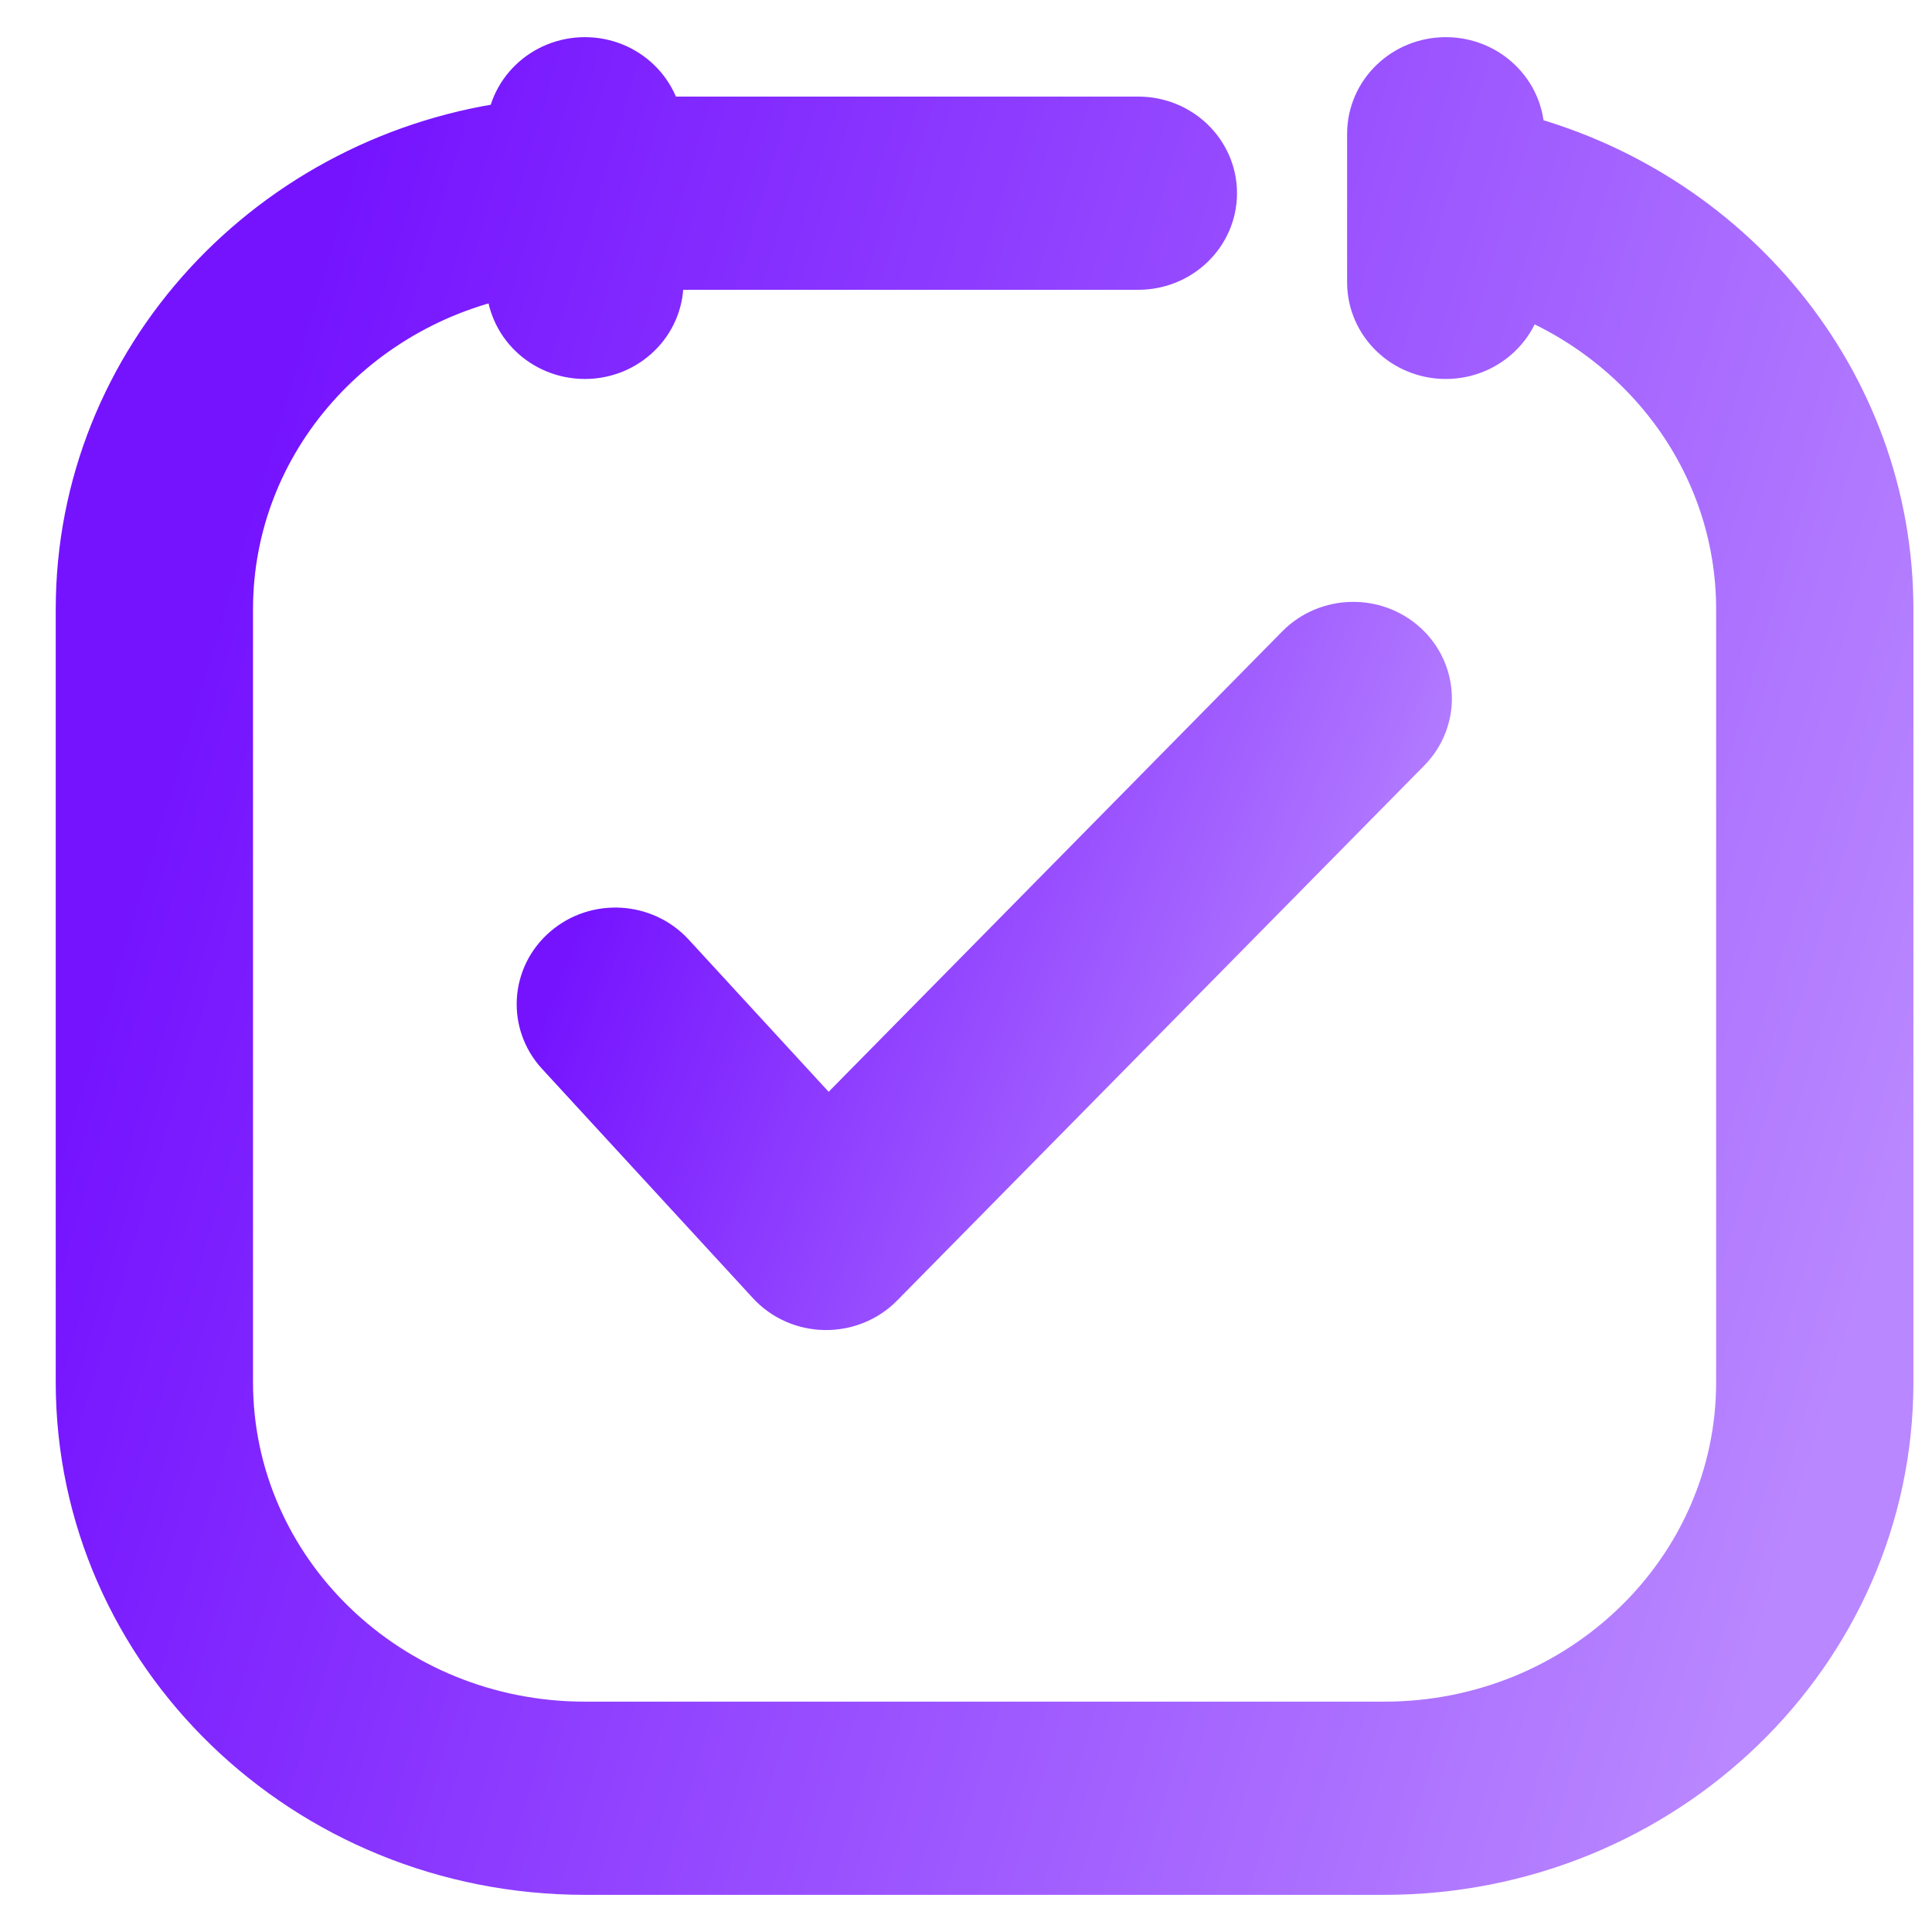
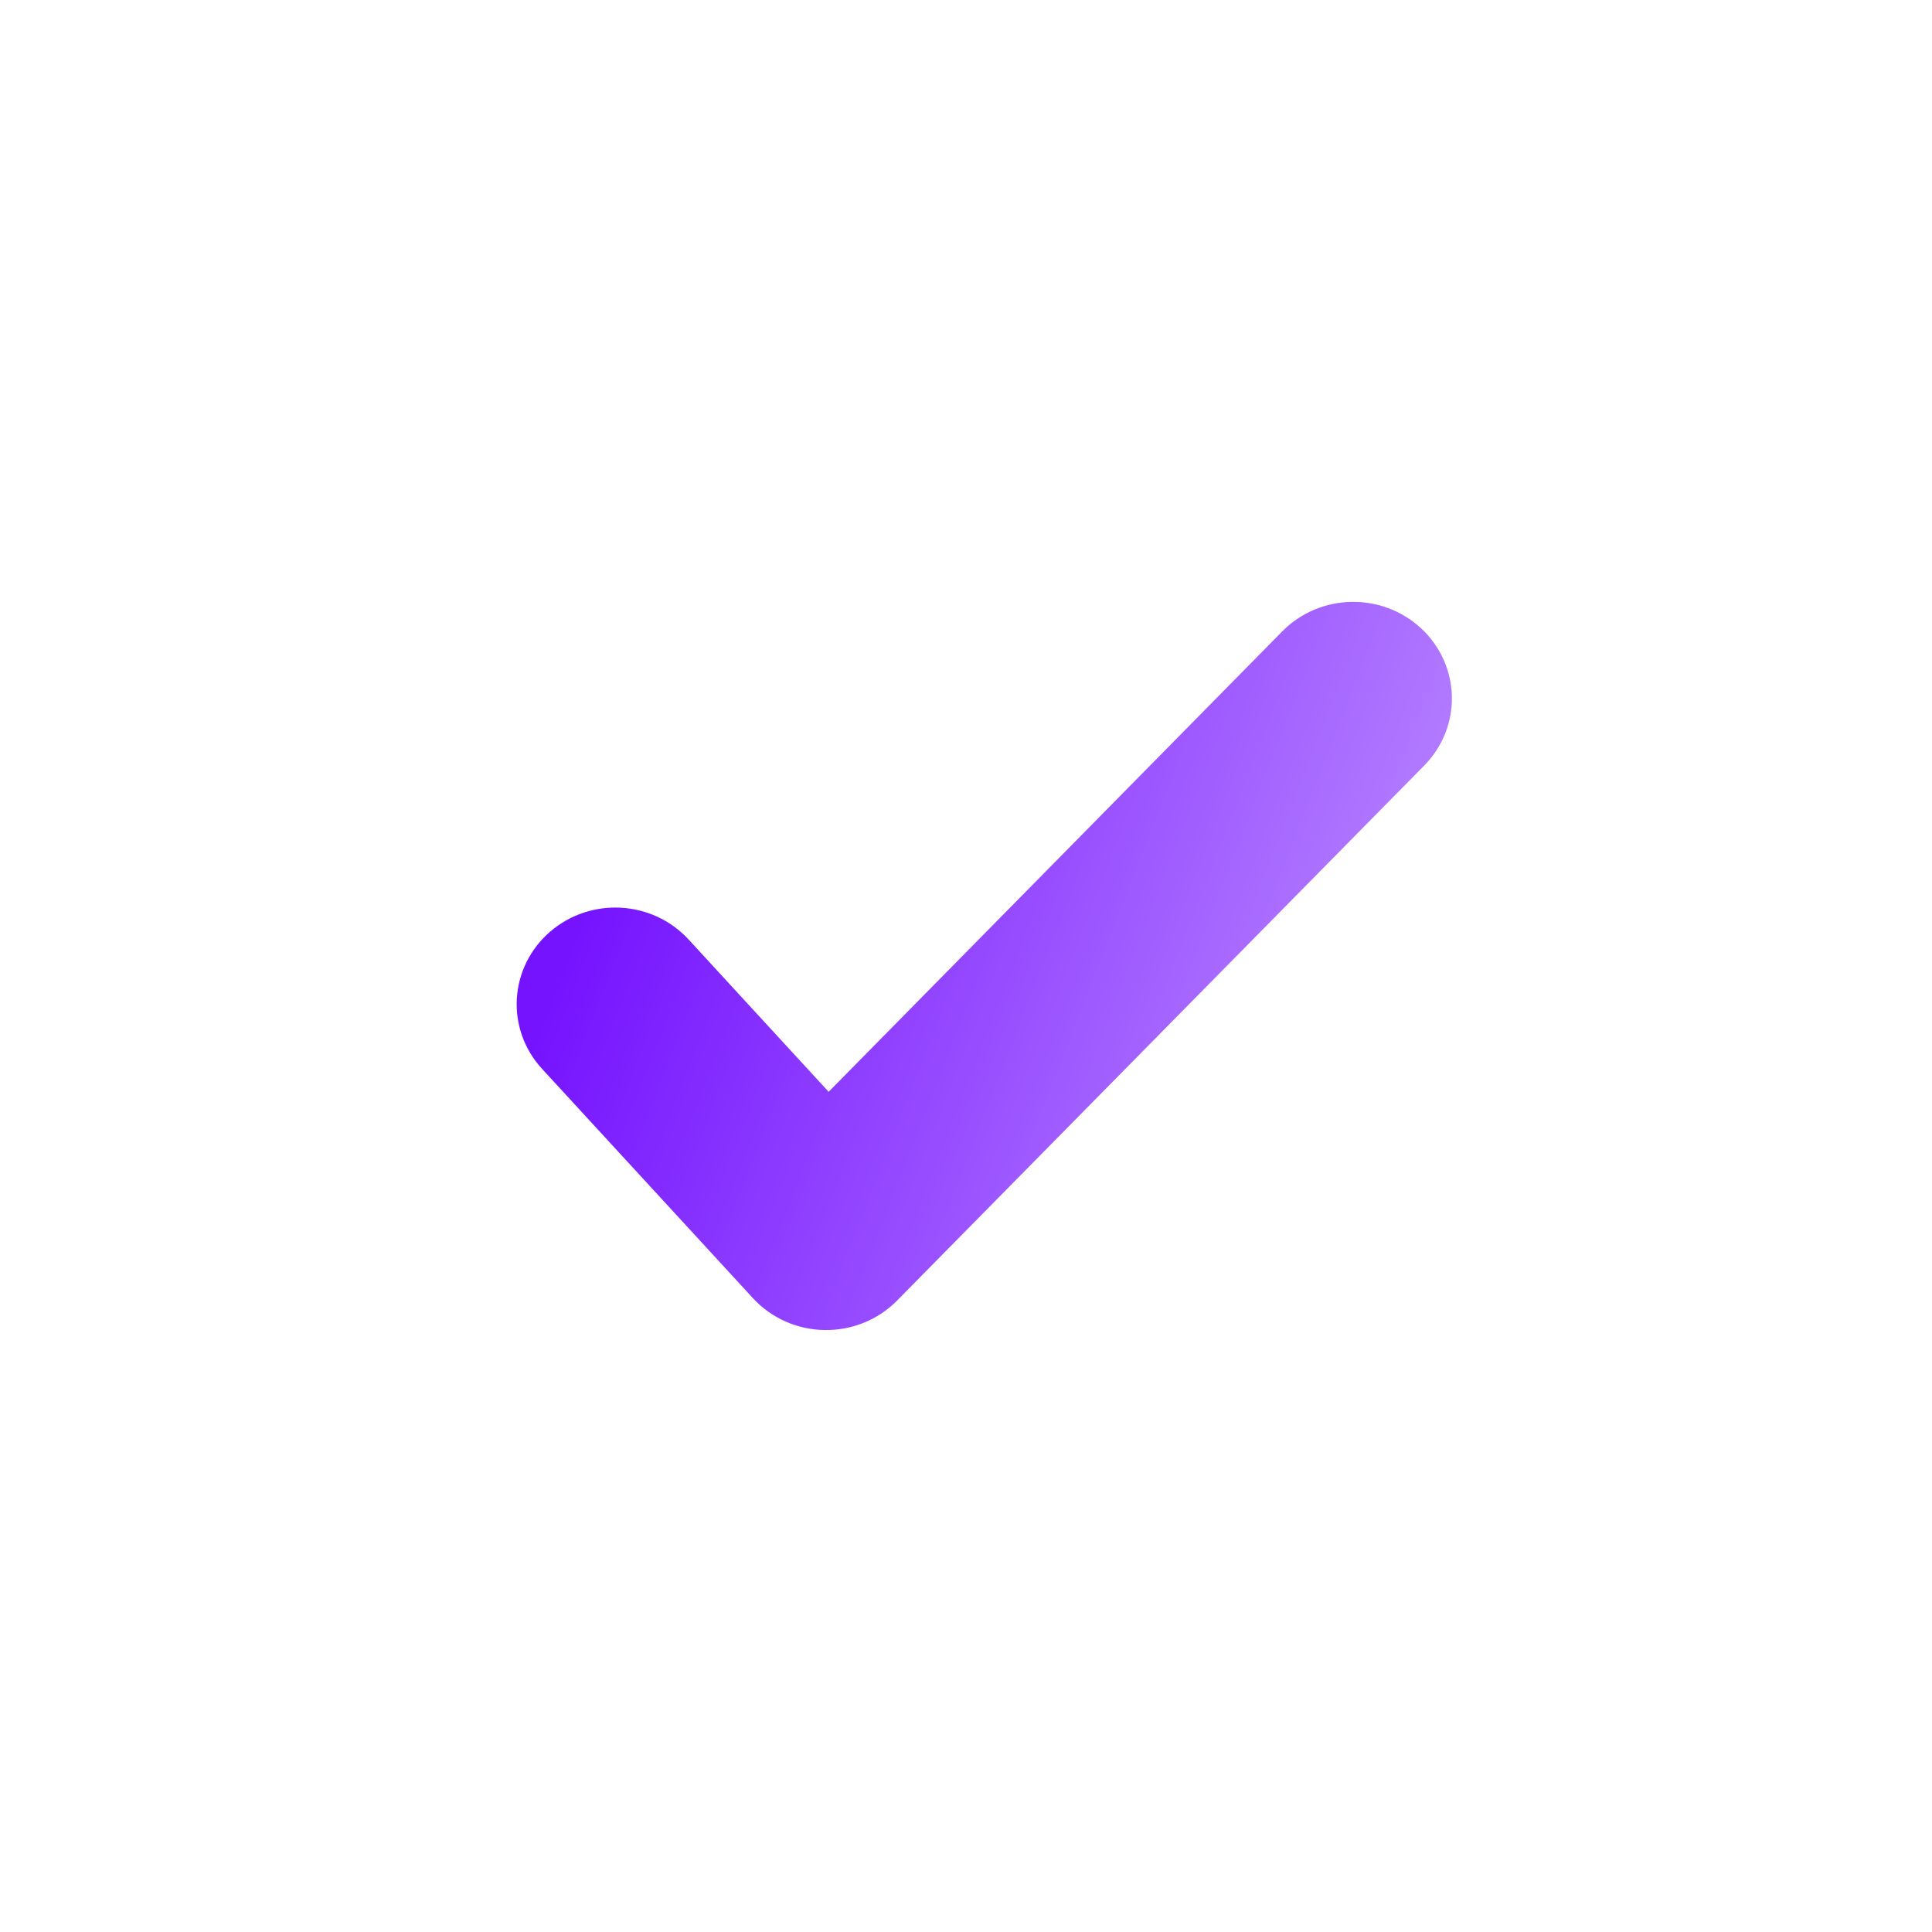
<svg xmlns="http://www.w3.org/2000/svg" width="26" height="26" viewBox="0 0 26 26" fill="none">
-   <path d="M16.147 2.6C16.147 2.158 15.776 1.8 15.319 1.8H8.698C8.698 1.358 8.328 1 7.871 1C7.414 1 7.043 1.358 7.043 1.8V1.85C3.777 2.243 1.25 4.936 1.25 8.2V18.6C1.25 22.135 4.214 25 7.871 25H18.629C22.286 25 25.25 22.135 25.25 18.6V8.2C25.25 5.218 23.14 2.712 20.285 2.002V1.8C20.285 1.358 19.914 1 19.457 1C19 1 18.629 1.358 18.629 1.8V3.8C18.629 4.242 19 4.6 19.457 4.6C19.914 4.6 20.285 4.242 20.285 3.8V3.673C22.213 4.332 23.595 6.11 23.595 8.2V18.6C23.595 21.251 21.372 23.4 18.629 23.4H7.871C5.128 23.4 2.905 21.251 2.905 18.6V8.2C2.905 5.822 4.695 3.847 7.043 3.466V3.8C7.043 4.242 7.414 4.6 7.871 4.6C8.328 4.6 8.698 4.242 8.698 3.8V3.4H15.319C15.776 3.4 16.147 3.042 16.147 2.6Z" fill="url(#paint0_linear_12970_62016)" stroke="url(#paint1_linear_12970_62016)" />
  <path d="M18.782 8.82C19.113 9.125 19.126 9.631 18.811 9.951L11.717 17.151C11.558 17.313 11.335 17.403 11.104 17.399C10.873 17.396 10.653 17.298 10.5 17.131L7.662 14.045C7.359 13.715 7.389 13.21 7.731 12.916C8.072 12.622 8.596 12.652 8.899 12.982L11.139 15.418L17.612 8.848C17.928 8.528 18.451 8.516 18.782 8.82Z" fill="url(#paint2_linear_12970_62016)" stroke="url(#paint3_linear_12970_62016)" />
  <defs>
    <linearGradient id="paint0_linear_12970_62016" x1="4.526" y1="2.795" x2="27.425" y2="9.585" gradientUnits="userSpaceOnUse">
      <stop stop-color="#7513FF" />
      <stop offset="1" stop-color="#B987FF" />
    </linearGradient>
    <linearGradient id="paint1_linear_12970_62016" x1="4.526" y1="2.795" x2="27.425" y2="9.585" gradientUnits="userSpaceOnUse">
      <stop stop-color="#7513FF" />
      <stop offset="1" stop-color="#B987FF" />
    </linearGradient>
    <linearGradient id="paint2_linear_12970_62016" x1="9.035" y1="9.258" x2="19.471" y2="13.332" gradientUnits="userSpaceOnUse">
      <stop stop-color="#7513FF" />
      <stop offset="1" stop-color="#B987FF" />
    </linearGradient>
    <linearGradient id="paint3_linear_12970_62016" x1="9.035" y1="9.258" x2="19.471" y2="13.332" gradientUnits="userSpaceOnUse">
      <stop stop-color="#7513FF" />
      <stop offset="1" stop-color="#B987FF" />
    </linearGradient>
  </defs>
</svg>